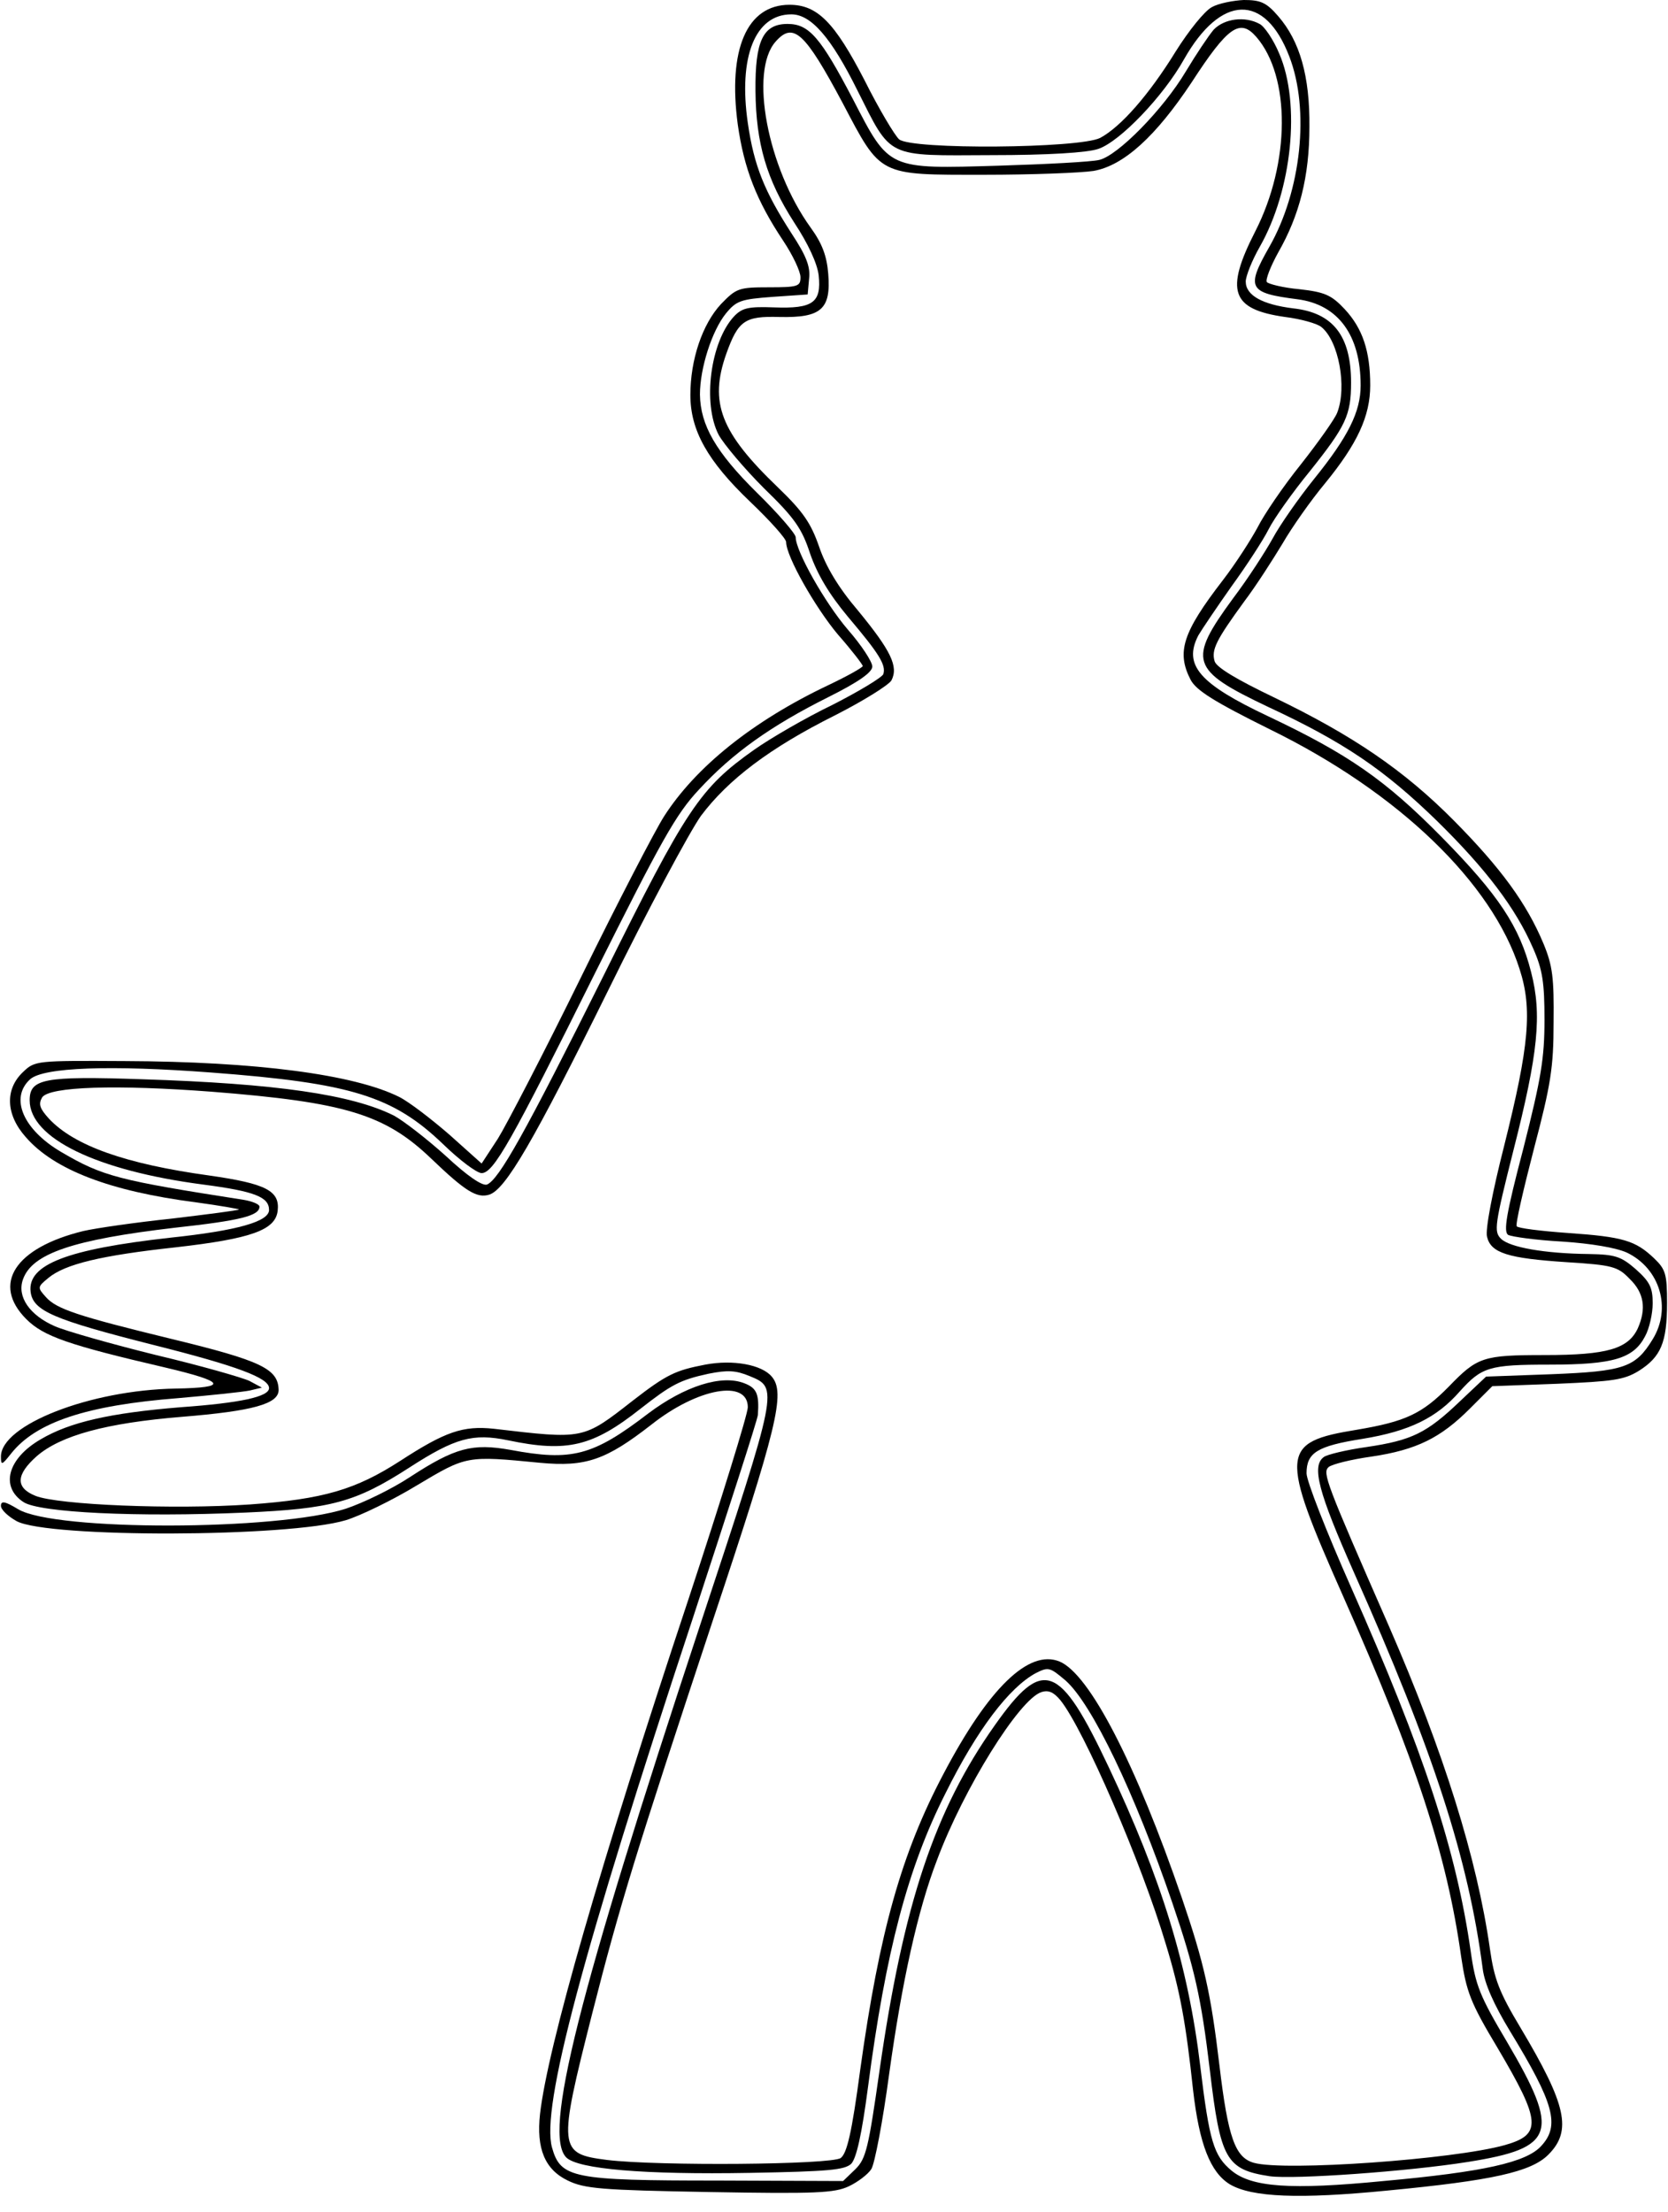
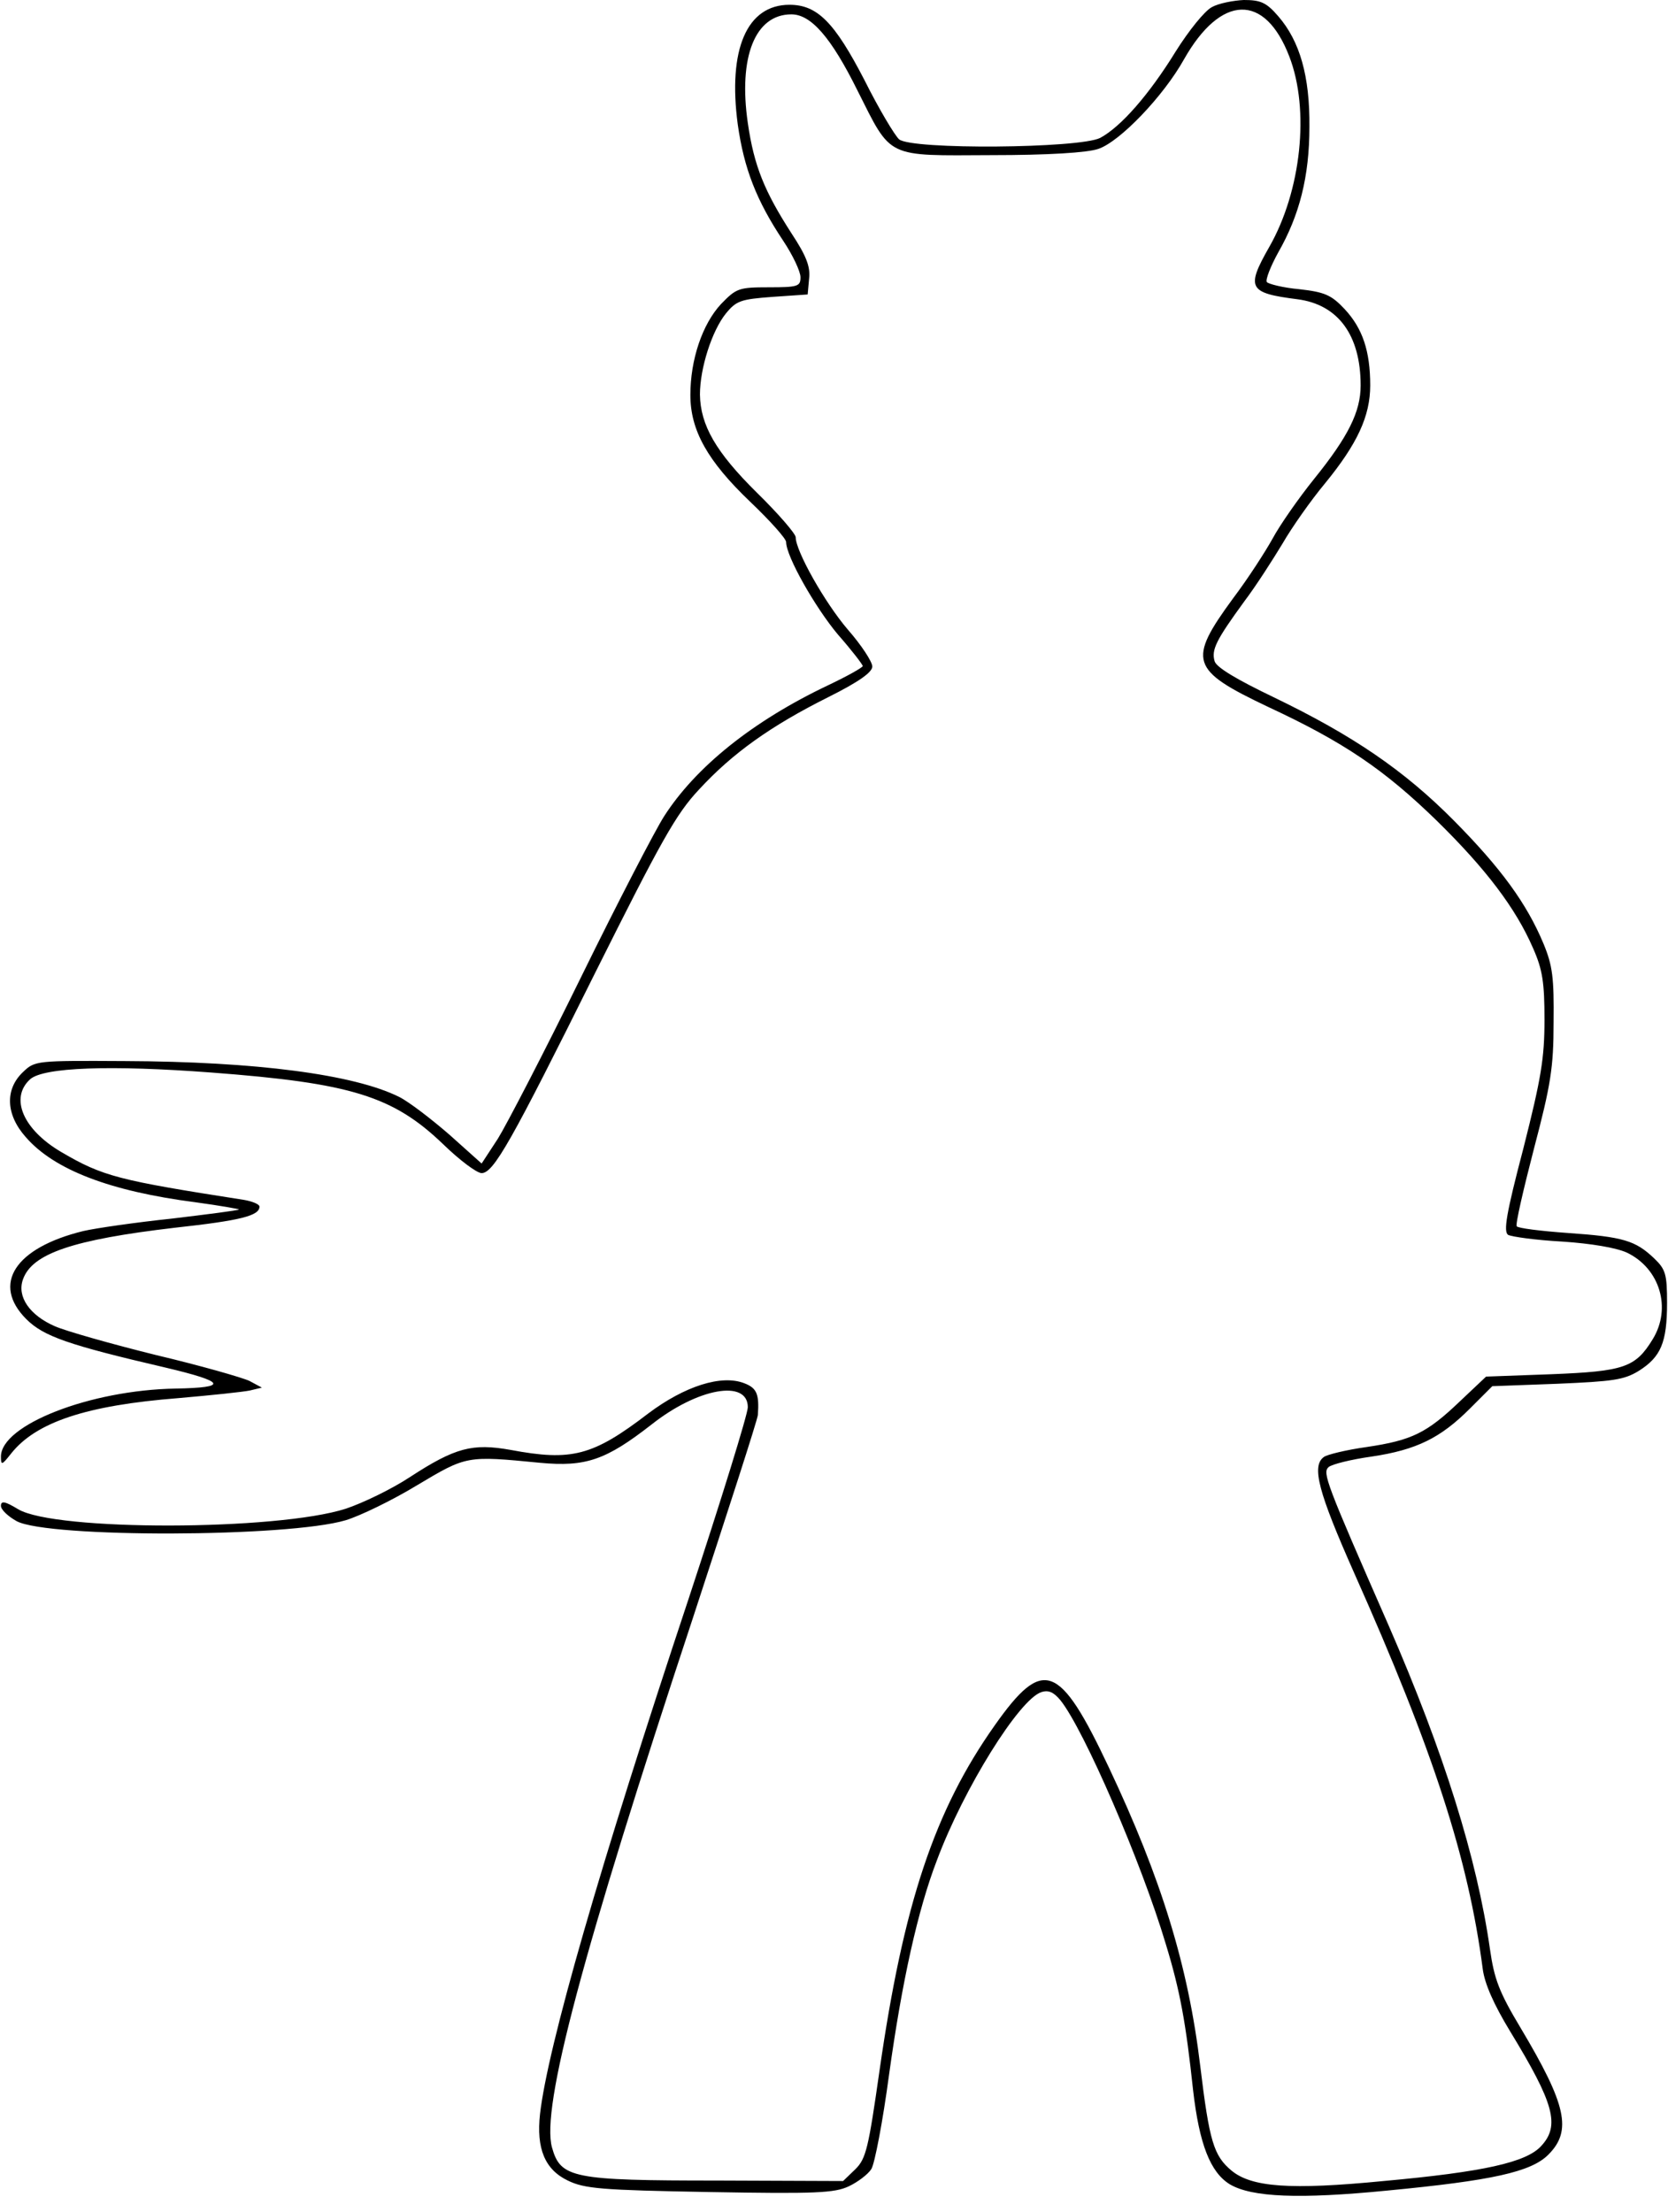
<svg xmlns="http://www.w3.org/2000/svg" version="1.0" width="92mm" height="122mm" viewBox="0 0 348 462" preserveAspectRatio="xMidYMid meet">
  <g transform="translate(0,462) scale(0.1,-0.1)" fill="#000000" stroke="none">
    <path d="M2529 4605 c-15 -8 -48 -49 -75 -92 -56 -91 -115 -158 -158 -181 -43 -22 -394 -25 -420 -3 -9 8 -42 63 -72 123 -63 122 -99 158 -157 158 -89 0 -129 -93 -108 -250 13 -92 39 -159 95 -243 20 -30 36 -64 36 -76 0 -19 -5 -21 -66 -21 -63 0 -68 -2 -100 -35 -39 -42 -64 -116 -64 -190 0 -74 36 -138 125 -223 41 -39 75 -77 75 -84 0 -30 61 -137 108 -193 29 -33 52 -63 52 -66 0 -3 -32 -21 -72 -40 -158 -75 -277 -171 -343 -274 -18 -28 -96 -178 -173 -335 -77 -157 -156 -309 -174 -338 l-34 -52 -67 60 c-38 33 -85 69 -105 79 -94 47 -299 74 -574 75 -184 1 -187 1 -212 -23 -38 -36 -36 -89 6 -136 59 -68 176 -113 355 -136 51 -7 91 -14 90 -15 -2 -2 -65 -10 -140 -19 -76 -8 -159 -20 -185 -26 -143 -35 -192 -111 -119 -184 36 -36 88 -54 290 -101 127 -30 133 -42 22 -44 -179 -3 -365 -76 -365 -142 0 -19 2 -18 21 6 52 66 158 101 349 116 69 6 136 13 150 16 l25 6 -26 14 c-15 7 -102 32 -195 54 -93 23 -188 50 -211 60 -53 23 -80 62 -67 98 19 54 104 83 318 108 137 15 176 25 176 44 0 5 -15 11 -32 14 -263 41 -295 49 -382 100 -80 47 -108 113 -65 152 28 25 168 30 379 14 291 -22 379 -49 484 -150 34 -33 70 -60 80 -60 25 0 62 66 237 418 138 276 169 332 217 383 70 76 150 133 270 193 64 32 92 52 92 64 0 10 -23 45 -51 77 -48 56 -109 164 -109 193 0 7 -36 49 -81 93 -86 85 -118 141 -119 205 0 55 25 133 54 169 22 27 31 30 98 35 l73 5 3 33 c3 25 -6 48 -37 95 -56 87 -78 140 -91 230 -20 138 15 227 91 227 41 0 83 -48 138 -159 72 -143 58 -136 280 -135 117 0 200 5 223 13 45 15 136 110 179 187 77 136 169 139 220 6 43 -111 25 -281 -42 -398 -49 -86 -43 -96 59 -109 85 -11 132 -75 132 -180 0 -55 -26 -107 -97 -195 -33 -41 -72 -97 -87 -125 -15 -27 -51 -83 -82 -124 -96 -131 -90 -150 72 -227 159 -74 243 -131 353 -238 103 -101 165 -183 201 -266 20 -45 24 -72 24 -150 0 -80 -7 -122 -44 -268 -36 -137 -42 -174 -32 -181 8 -4 58 -11 113 -14 61 -4 113 -13 135 -23 69 -33 94 -116 54 -181 -36 -59 -60 -67 -211 -73 l-137 -5 -54 -51 c-70 -67 -101 -82 -195 -96 -43 -6 -84 -16 -90 -21 -26 -19 -11 -74 63 -241 166 -372 239 -598 269 -828 4 -31 23 -74 57 -130 92 -151 105 -197 65 -240 -31 -34 -120 -54 -329 -73 -195 -19 -276 -13 -318 22 -37 31 -46 61 -65 218 -25 209 -81 391 -191 624 -103 218 -137 231 -238 88 -126 -178 -191 -373 -241 -722 -23 -161 -28 -183 -50 -205 l-26 -25 -262 1 c-303 0 -328 5 -346 69 -23 83 63 406 294 1105 73 223 135 414 136 425 3 43 -2 56 -28 66 -48 19 -125 -6 -201 -63 -116 -89 -160 -100 -288 -76 -79 14 -115 5 -210 -57 -38 -25 -98 -54 -134 -66 -144 -46 -607 -47 -684 -1 -28 17 -36 18 -36 7 0 -8 15 -22 33 -32 66 -35 566 -34 687 2 30 9 98 42 149 73 104 62 103 62 257 47 96 -9 138 6 233 80 96 76 201 95 201 36 0 -14 -56 -195 -124 -401 -185 -556 -294 -935 -310 -1075 -8 -72 10 -116 58 -139 35 -17 69 -20 296 -24 223 -4 261 -2 291 12 19 9 40 25 47 36 7 11 24 100 37 197 27 195 60 344 100 448 56 150 172 336 218 351 15 5 26 0 40 -17 49 -61 169 -338 220 -509 30 -98 42 -165 57 -305 13 -113 36 -172 77 -197 46 -27 145 -31 328 -13 220 21 301 39 337 75 50 50 38 104 -58 265 -45 75 -55 102 -64 165 -27 189 -96 410 -211 674 -132 301 -139 320 -126 332 7 6 47 16 90 22 94 14 144 39 205 100 l47 47 135 5 c117 5 140 8 171 27 46 29 59 59 59 142 0 60 -3 70 -27 93 -39 37 -64 45 -181 53 -56 4 -104 10 -106 14 -3 4 14 77 36 162 35 133 41 169 41 264 1 93 -2 118 -21 164 -35 84 -89 158 -187 257 -104 105 -211 178 -377 258 -77 37 -119 62 -123 75 -7 24 3 44 62 125 25 33 60 88 80 121 19 33 59 90 89 126 67 82 94 140 94 204 0 72 -16 119 -53 159 -28 30 -42 36 -95 42 -34 3 -65 11 -68 15 -3 5 8 33 24 62 44 77 65 158 65 262 1 106 -20 179 -65 231 -25 29 -37 34 -72 34 -22 -1 -53 -7 -67 -15z" />
-     <path d="M2533 4558 c-11 -13 -37 -52 -58 -87 -47 -79 -142 -176 -181 -185 -16 -4 -110 -9 -209 -12 -233 -7 -229 -9 -305 138 -68 130 -92 158 -137 158 -51 0 -68 -35 -67 -140 1 -109 23 -185 81 -275 29 -44 48 -85 51 -110 6 -57 -12 -70 -93 -67 -54 2 -67 -1 -84 -19 -49 -53 -66 -181 -32 -247 11 -20 54 -71 95 -112 64 -62 79 -84 96 -136 15 -43 39 -84 79 -132 66 -78 80 -101 74 -120 -3 -7 -51 -36 -106 -64 -56 -27 -130 -70 -164 -94 -113 -80 -141 -122 -313 -469 -165 -331 -220 -429 -245 -439 -10 -3 -41 18 -86 60 -40 36 -88 73 -108 84 -88 44 -245 67 -526 76 -206 7 -235 1 -235 -44 0 -79 140 -147 363 -176 107 -14 137 -26 137 -53 0 -24 -65 -43 -207 -58 -215 -24 -298 -56 -291 -113 5 -40 48 -58 257 -111 175 -44 241 -69 241 -90 0 -18 -59 -31 -185 -40 -147 -12 -231 -31 -292 -67 -69 -40 -85 -99 -36 -131 33 -22 237 -32 463 -22 179 8 230 21 343 94 96 62 133 72 206 57 124 -26 177 -13 277 66 64 50 82 60 142 73 40 8 57 7 86 -5 60 -25 61 -22 -104 -521 -256 -775 -328 -1062 -279 -1111 25 -24 161 -36 384 -32 164 3 197 6 211 19 11 12 22 61 35 160 37 283 83 458 162 614 66 133 133 221 189 251 26 13 29 12 62 -16 55 -49 144 -234 223 -465 46 -135 60 -197 78 -348 22 -187 34 -208 125 -222 51 -7 290 10 415 30 182 29 192 61 81 250 -57 96 -66 118 -76 189 -30 210 -97 416 -250 761 -51 115 -93 222 -93 238 0 43 22 57 117 72 98 16 155 44 203 99 46 51 61 56 188 56 133 0 175 13 199 59 9 16 16 48 16 69 0 33 -6 45 -35 71 -31 27 -43 31 -98 32 -93 1 -166 14 -184 32 -15 15 -13 29 26 184 52 204 60 284 37 373 -24 95 -68 161 -186 281 -118 120 -196 174 -363 253 -144 68 -178 107 -146 169 7 12 38 58 69 102 32 44 67 98 78 120 11 22 50 77 86 121 75 94 86 117 86 185 0 98 -38 146 -121 155 -64 8 -99 27 -99 56 0 11 13 44 29 72 68 119 86 300 41 404 -12 29 -31 57 -41 62 -31 17 -74 11 -96 -12z m89 -15 c72 -83 71 -263 -2 -406 -64 -125 -50 -163 62 -179 33 -4 68 -14 76 -21 36 -29 54 -125 33 -179 -5 -13 -39 -61 -76 -108 -37 -46 -77 -105 -90 -131 -14 -26 -46 -76 -73 -111 -84 -109 -97 -150 -67 -208 12 -22 48 -45 167 -104 267 -131 463 -320 520 -500 27 -83 20 -160 -32 -368 -25 -98 -40 -177 -36 -191 8 -34 44 -45 166 -53 96 -6 107 -9 132 -35 30 -29 35 -62 17 -103 -20 -43 -64 -56 -194 -56 -130 0 -141 -4 -201 -66 -56 -57 -91 -73 -192 -90 -160 -26 -162 -47 -28 -349 152 -343 216 -538 246 -752 11 -73 19 -95 76 -190 91 -154 93 -181 15 -203 -107 -30 -460 -55 -524 -37 -39 11 -54 52 -72 204 -18 151 -32 213 -78 348 -96 280 -193 469 -256 495 -64 26 -148 -55 -243 -236 -87 -165 -133 -328 -173 -615 -18 -135 -28 -176 -41 -186 -20 -14 -381 -17 -488 -4 -102 13 -103 22 -31 306 58 228 92 338 251 818 136 408 153 478 124 512 -21 25 -81 36 -139 25 -62 -12 -80 -20 -151 -75 -105 -82 -102 -81 -290 -59 -65 7 -102 -6 -196 -67 -93 -60 -160 -80 -314 -91 -159 -11 -401 -1 -448 18 -42 17 -41 44 3 83 50 43 144 69 303 82 148 12 202 27 202 56 -1 44 -35 61 -225 107 -193 47 -239 62 -261 87 -18 20 -18 21 5 40 35 29 110 47 266 64 158 18 208 36 213 76 5 42 -24 57 -143 74 -174 24 -282 62 -335 119 -19 21 -22 30 -14 44 15 23 156 27 354 12 279 -22 362 -47 459 -140 71 -68 95 -83 121 -75 34 11 92 110 250 430 81 165 168 327 192 361 57 76 144 142 280 210 59 30 112 63 118 73 15 29 -1 62 -70 146 -41 48 -67 92 -81 133 -17 49 -33 73 -86 124 -120 115 -144 177 -108 279 25 70 39 79 111 77 87 -2 108 16 102 90 -3 38 -13 64 -37 97 -90 125 -128 326 -73 388 37 42 61 20 140 -128 81 -154 74 -150 295 -150 100 0 203 4 229 8 63 11 130 72 205 185 76 117 101 134 135 95z" />
  </g>
</svg>